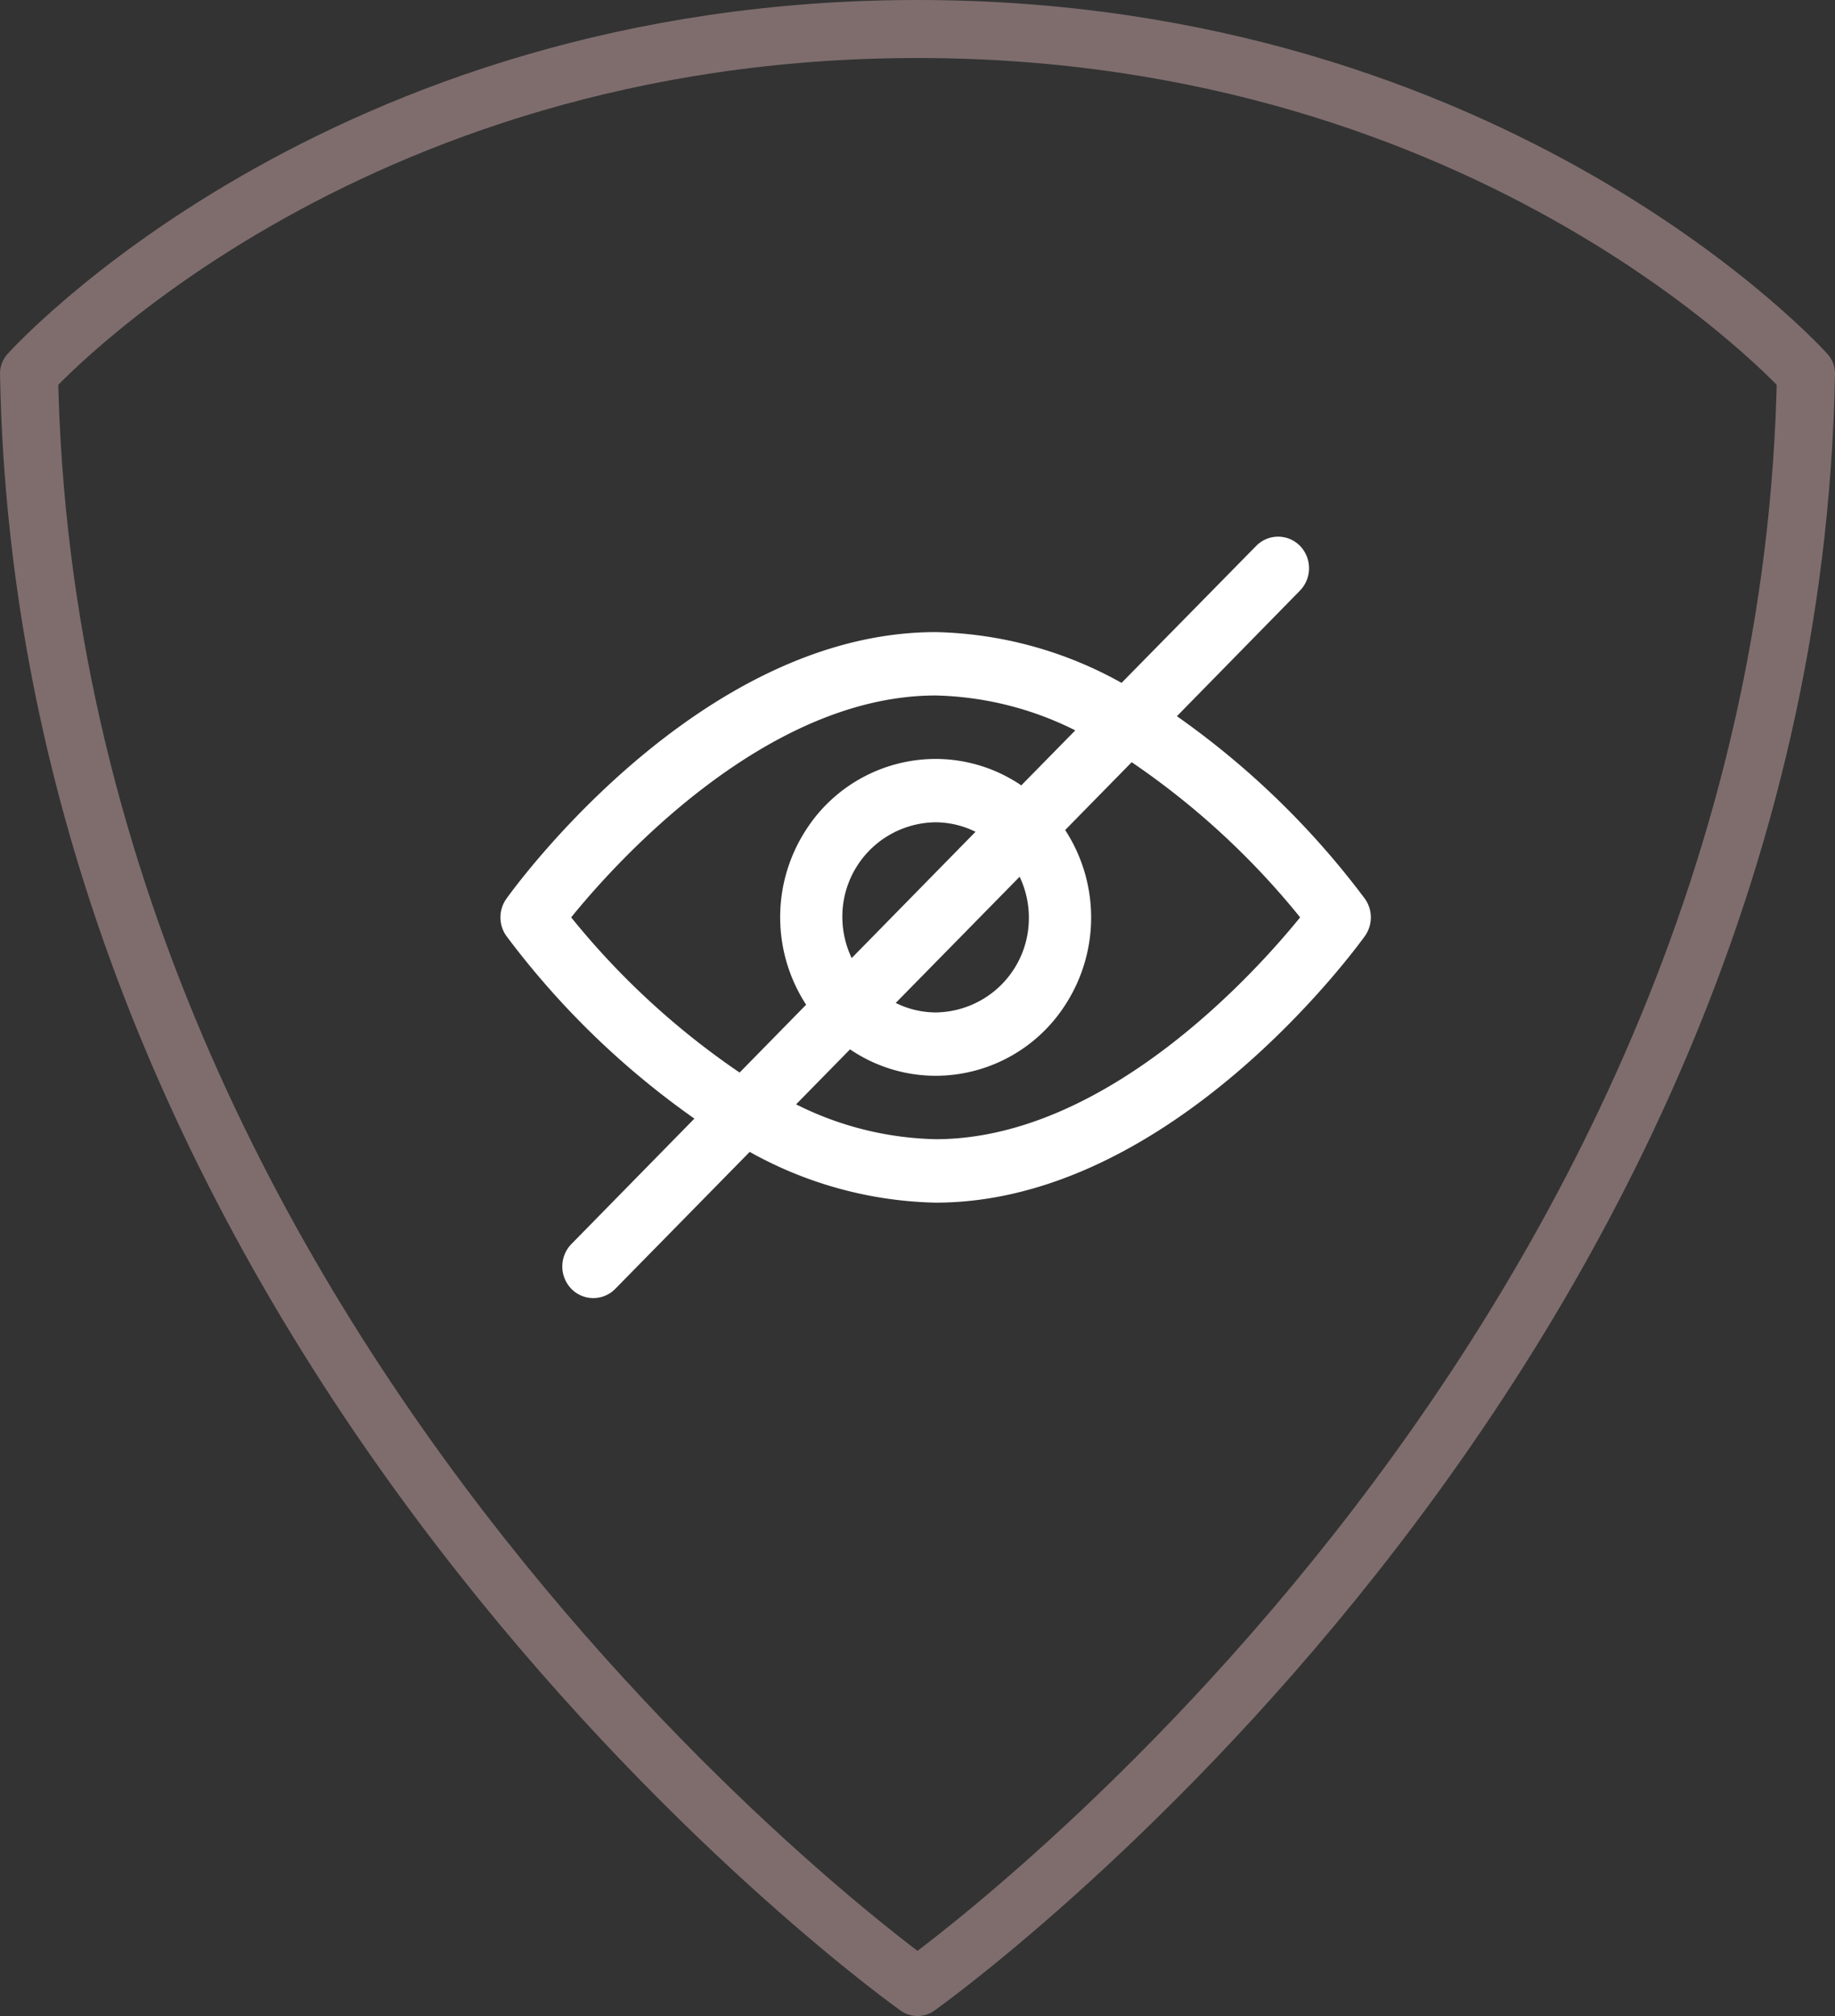
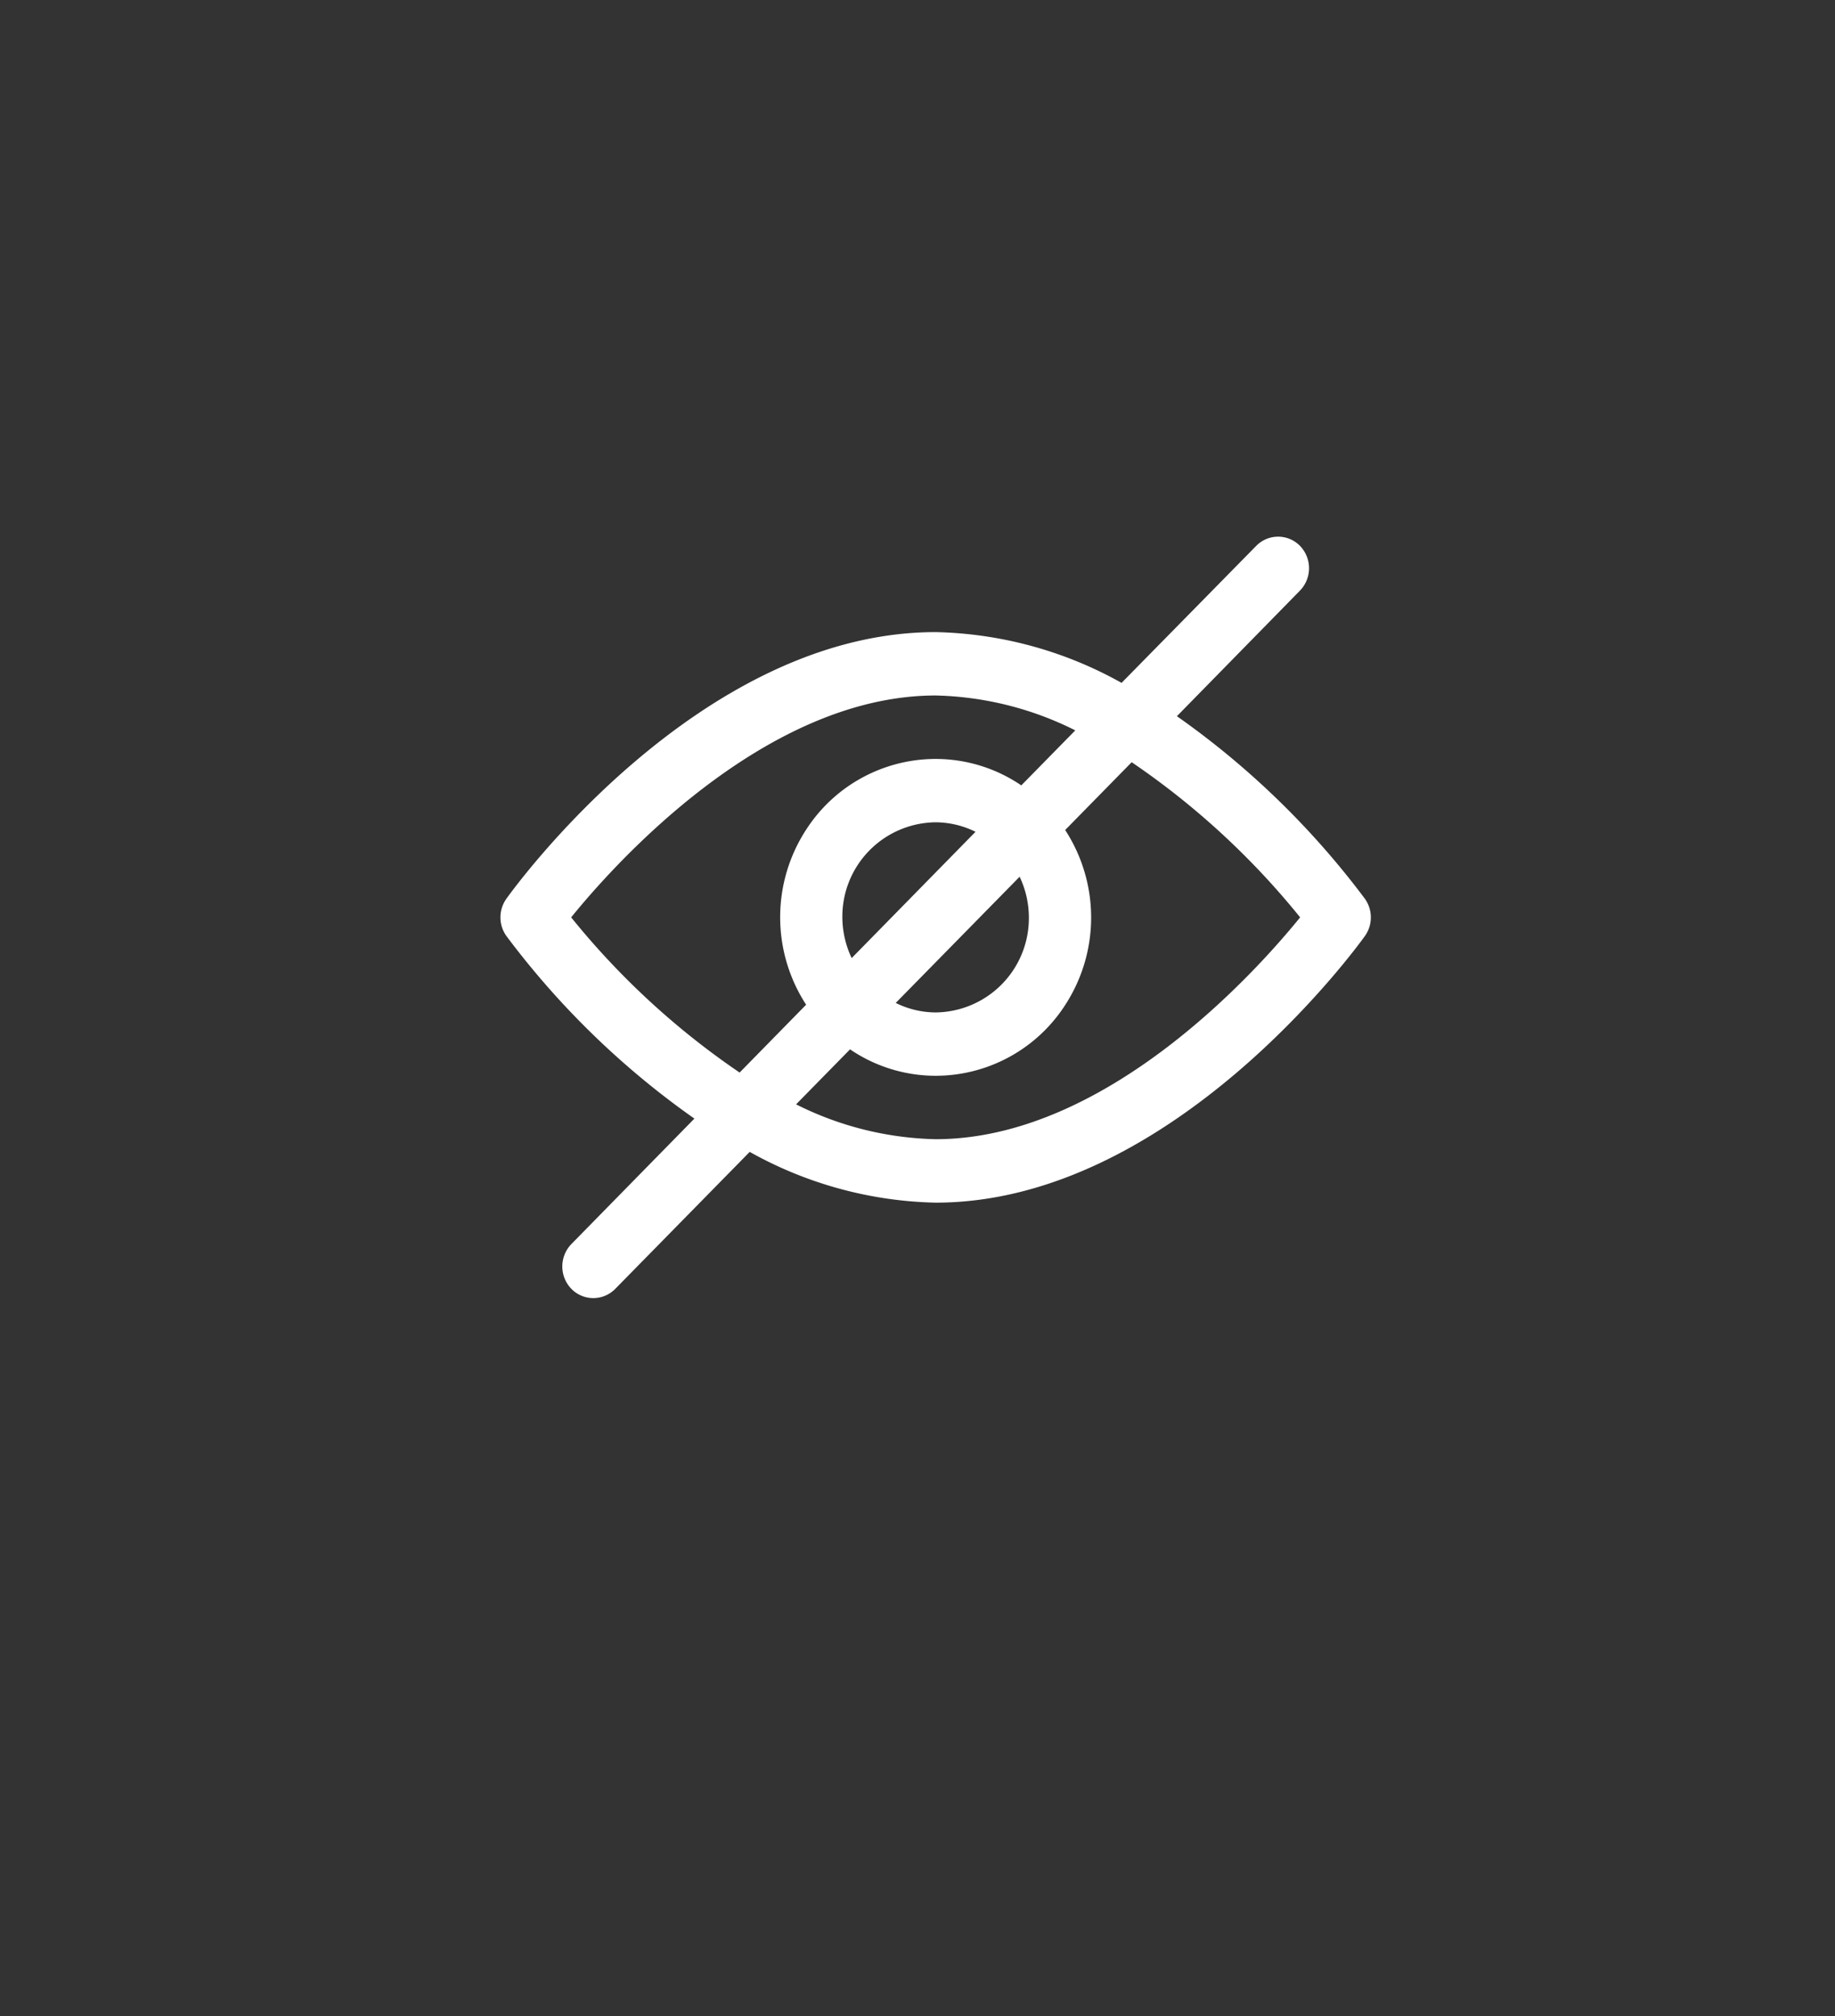
<svg xmlns="http://www.w3.org/2000/svg" height="55.6" viewBox="0 0 50.6 55.6" width="50.6">
  <rect x="0" y="0" width="50.6" height="55.6" fill="#333333" stroke="none" />
-   <path d="m24.5 0c16 0 24.5 9.5 24.5 9.5-.5 27.5-24.5 44.5-24.5 44.5s-24-17-24.5-44.5c0 0 8.5-9.5 24.5-9.5z" style="fill:none;stroke:#7f6d6e;stroke-linecap:round;stroke-linejoin:round;stroke-miterlimit:10;stroke-width:1.6" transform="translate(.8 .8)" />
  <path d="m2.561 21a.843.843 0 0 1 -.617-.267.887.887 0 0 1 .022-1.233l3.382-3.45a22.946 22.946 0 0 1 -5.184-5.036.885.885 0 0 1 0-1.028c.214-.3 5.315-7.353 11.836-7.353a10.946 10.946 0 0 1 5.127 1.4l3.7-3.765.022-.022a.844.844 0 0 1 1.211.022.887.887 0 0 1 -.025 1.232l-3.382 3.452a22.932 22.932 0 0 1 5.184 5.035.888.888 0 0 1 0 1.028c-.215.3-5.336 7.353-11.837 7.353a10.963 10.963 0 0 1 -5.127-1.4l-3.695 3.765-.022.022a.845.845 0 0 1 -.595.245zm7.079-6.86-1.488 1.517a8.982 8.982 0 0 0 3.848.961c4.728 0 8.889-4.683 10.051-6.118a21.471 21.471 0 0 0 -4.645-4.279l-1.834 1.87a4.426 4.426 0 0 1 0 4.827 4.252 4.252 0 0 1 -3.572 1.951 4.2 4.2 0 0 1 -2.36-.729zm2.36-9.759c-4.729 0-8.888 4.684-10.05 6.119a21.5 21.5 0 0 0 4.645 4.28l1.834-1.871a4.426 4.426 0 0 1 0-4.827 4.252 4.252 0 0 1 3.571-1.951 4.2 4.2 0 0 1 2.362.729l1.489-1.517a9.01 9.01 0 0 0 -3.851-.962zm2.315 5-3.415 3.479a2.494 2.494 0 0 0 1.1.262 2.6 2.6 0 0 0 2.571-2.622 2.628 2.628 0 0 0 -.256-1.123zm-2.315-1.503a2.6 2.6 0 0 0 -2.572 2.622 2.649 2.649 0 0 0 .257 1.123l3.415-3.483a2.509 2.509 0 0 0 -1.1-.262z" fill="#fff" transform="translate(13.8 14.8)" />
</svg>